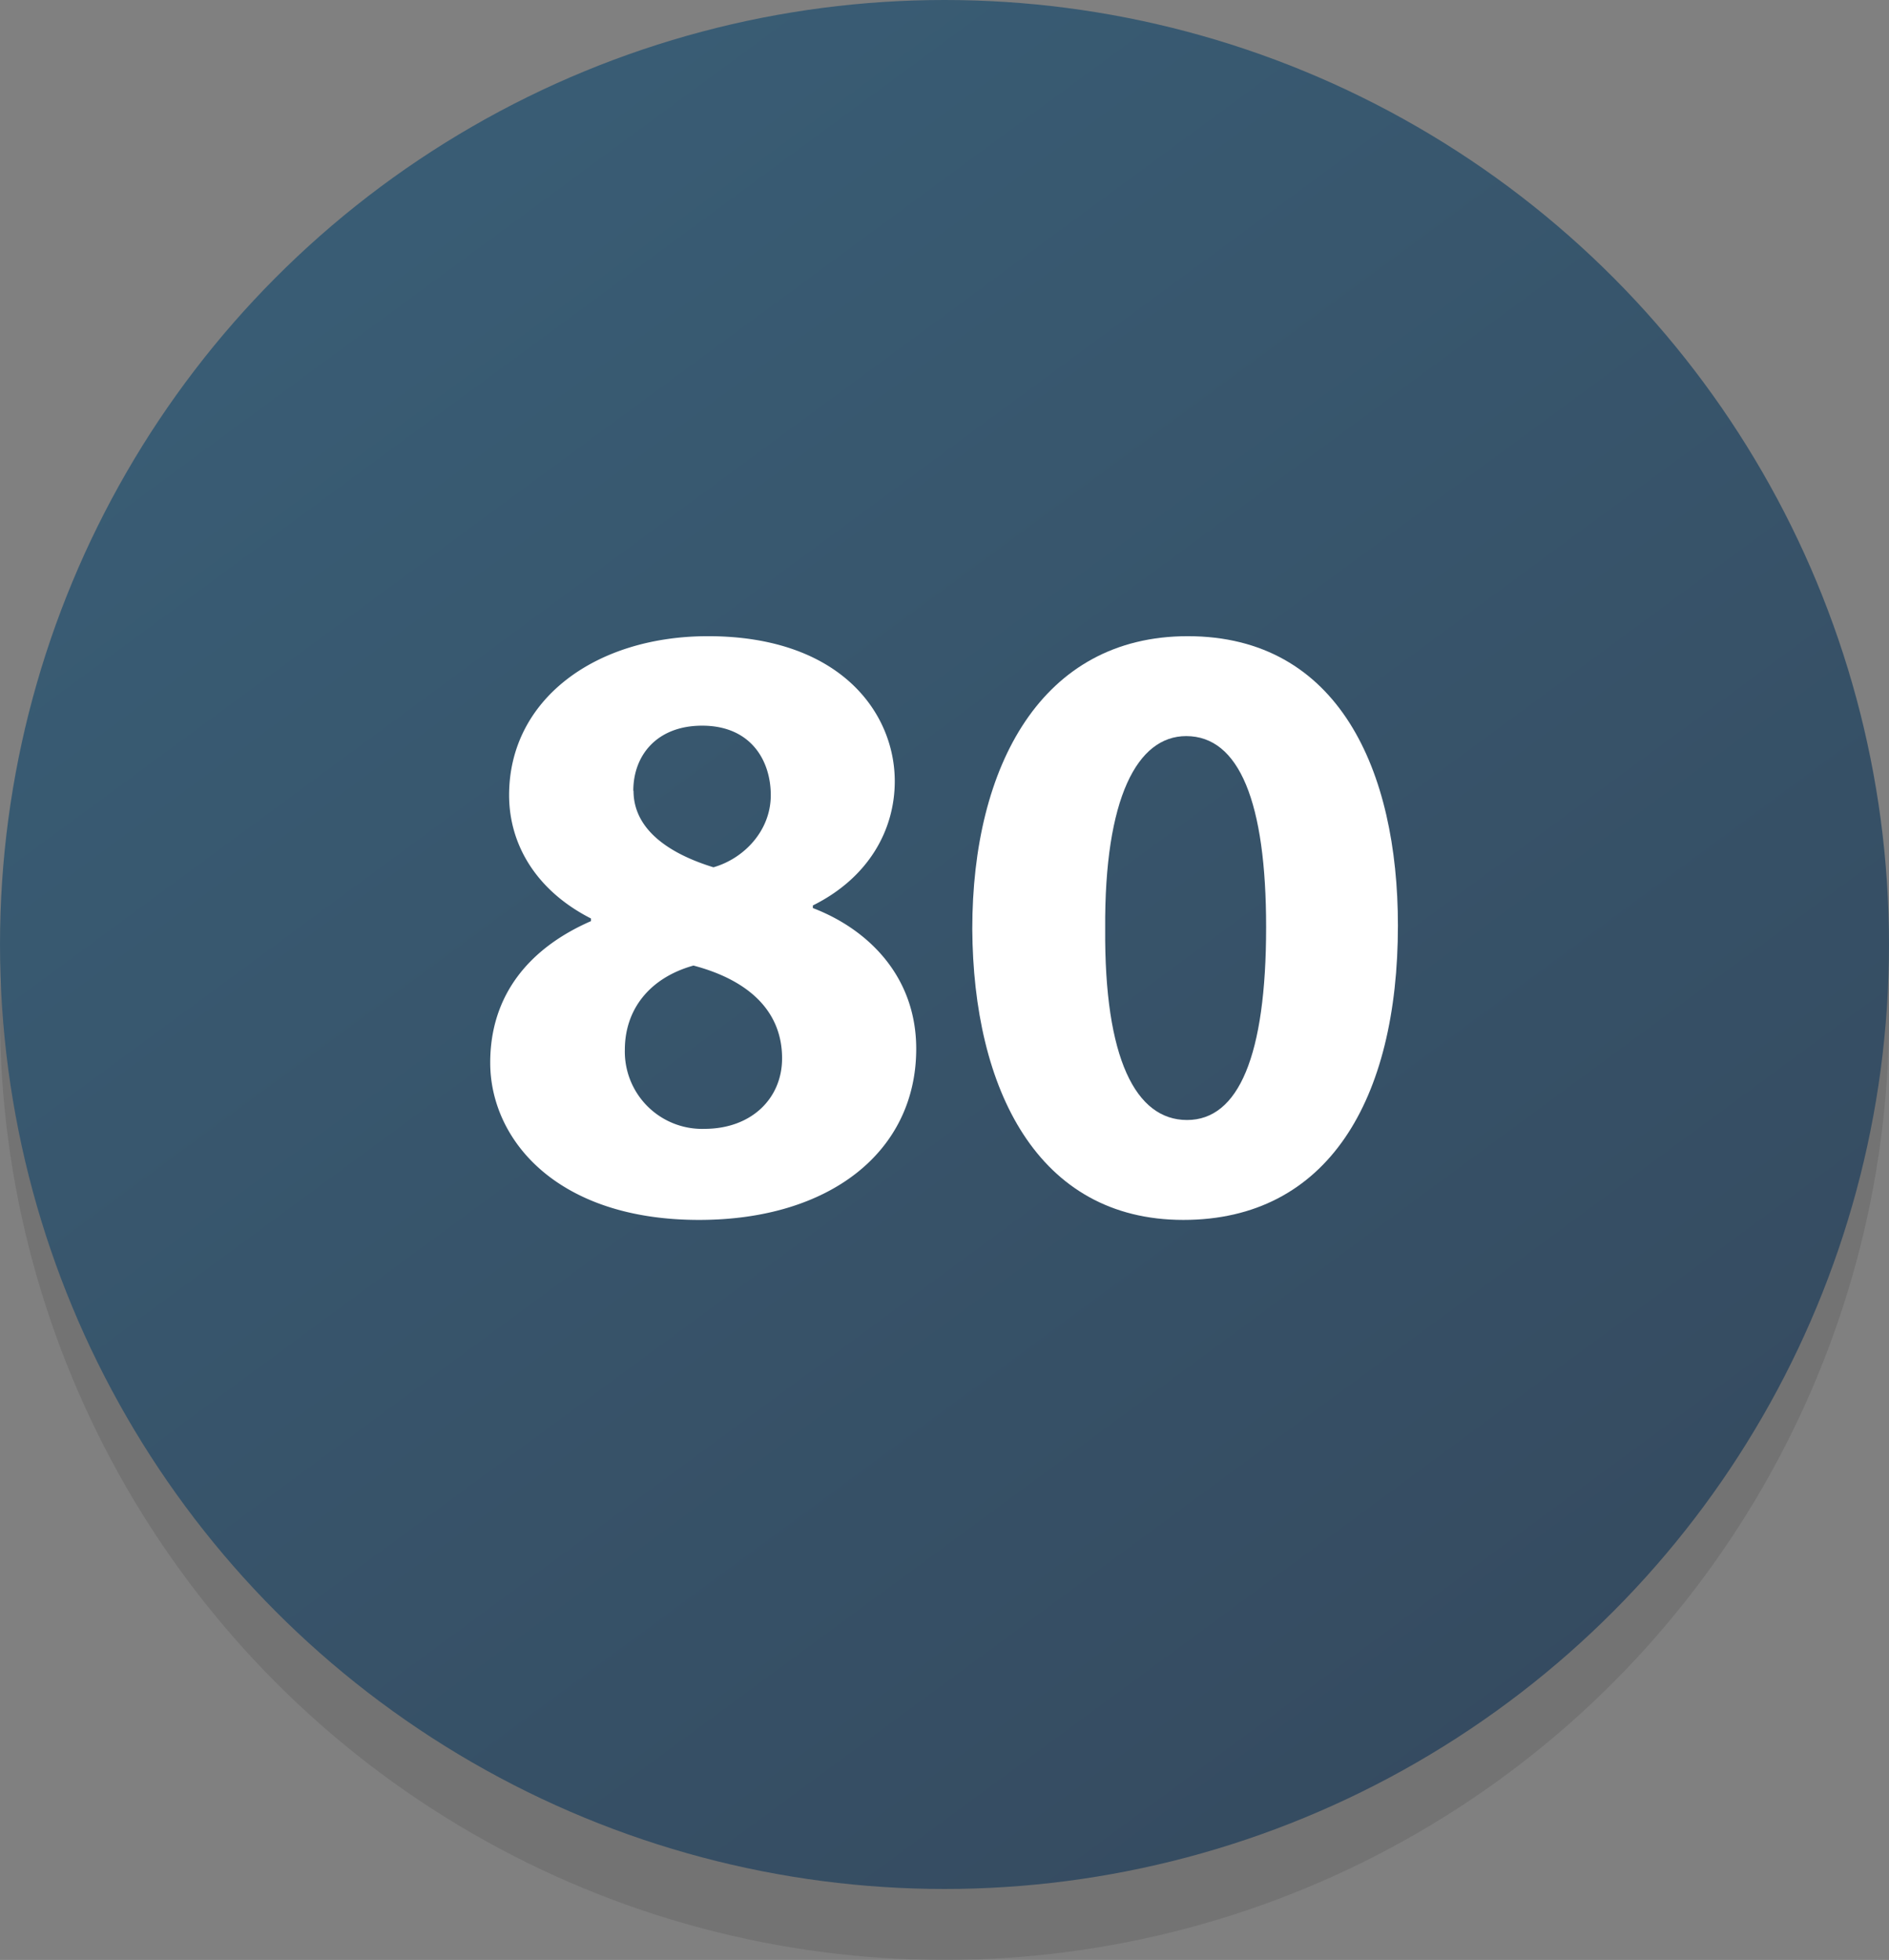
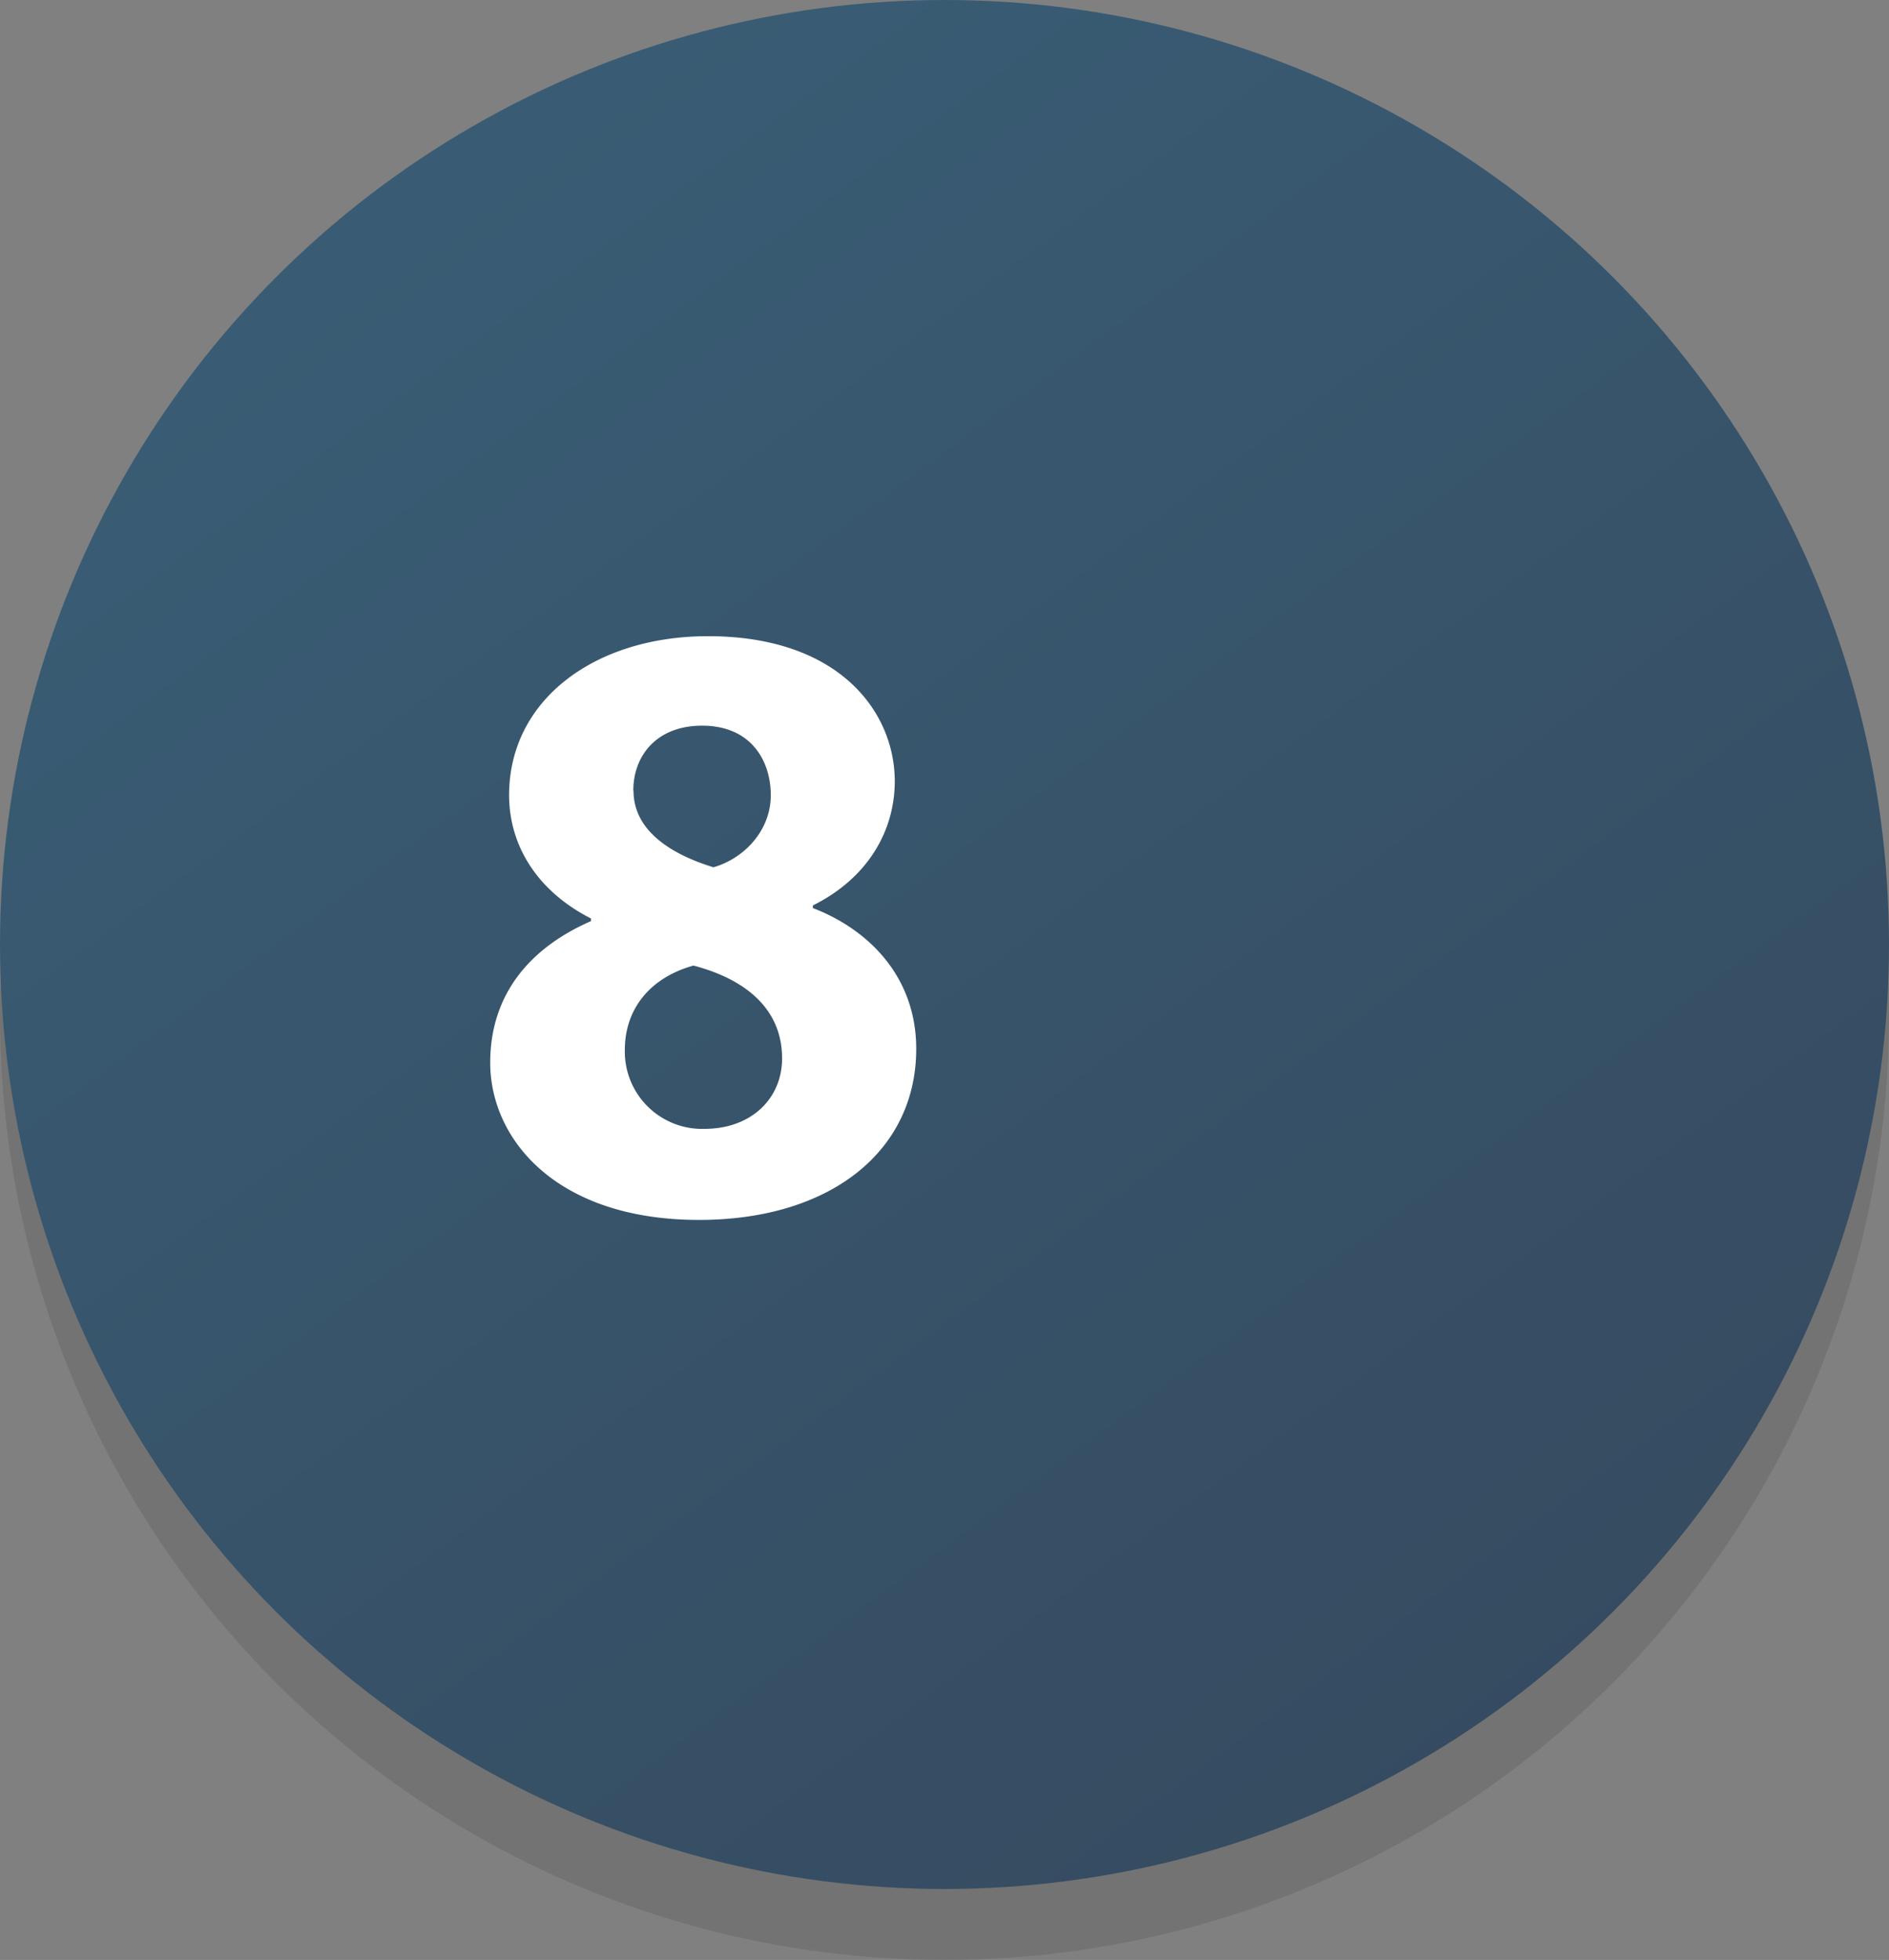
<svg xmlns="http://www.w3.org/2000/svg" viewBox="0 0 346 359">
  <rect x="0" y="0" width="346" height="359" fill="#808080" stroke="none" />
  <defs>
    <linearGradient id="2e4bb14c-059d-48e6-812c-6c2e0824dca7" x1="64.14" y1="25.19" x2="291.47" y2="333.86" gradientUnits="userSpaceOnUse">
      <stop offset="0" stop-color="#395d75" />
      <stop offset="1" stop-color="#354a5f" />
    </linearGradient>
  </defs>
  <title>80</title>
  <g id="360a5c55-3cb0-40ff-ac34-f8b9c0e956e8" data-name="Layer 2">
    <g id="2007dff3-6e12-4cd3-8d04-ae365b5a82eb" data-name="Layer 1">
      <circle cx="173" cy="186" r="173" opacity="0.1" />
      <circle cx="173" cy="173" r="173" fill="url(#2e4bb14c-059d-48e6-812c-6c2e0824dca7)" />
      <path d="M89.79,194.65c0-12.41,7.16-21,18.46-25.93v-.48c-10-5.09-15-13.52-15-22.59,0-17.5,15.75-29.12,36.43-29.12,24.18,0,34.21,14,34.21,26.57,0,8.91-4.77,17.66-15,22.75v.48c10,3.82,18.93,12.41,18.93,25.78,0,18.77-15.75,31.34-39.78,31.34C101.88,223.45,89.79,208.65,89.79,194.65Zm53.46-.79c0-9.07-6.68-14.48-16.23-17-8,2.23-12.57,8-12.57,15.43a14.16,14.16,0,0,0,14.64,14.48C137.68,206.74,143.25,201.17,143.25,193.86Zm-27.21-49c0,7,6.36,11.46,14.64,14,5.57-1.59,10.5-6.68,10.5-13.21,0-6.36-3.66-12.73-12.57-12.73C120.34,132.92,116,138.33,116,144.85Z" fill="#fff" />
-       <path d="M256.05,169.51c0,32-12.89,53.94-39.3,53.94-26.73,0-38.5-24-38.66-53.3,0-29.91,12.73-53.62,39.46-53.62C245.23,116.53,256.05,141.19,256.05,169.51Zm-53.62.64c-.16,23.71,5.57,35,15,35s14.48-11.77,14.48-35.32c0-22.91-4.93-35-14.64-35C208.32,134.83,202.27,146.12,202.43,170.15Z" fill="#fff" />
    </g>
  </g>
</svg>